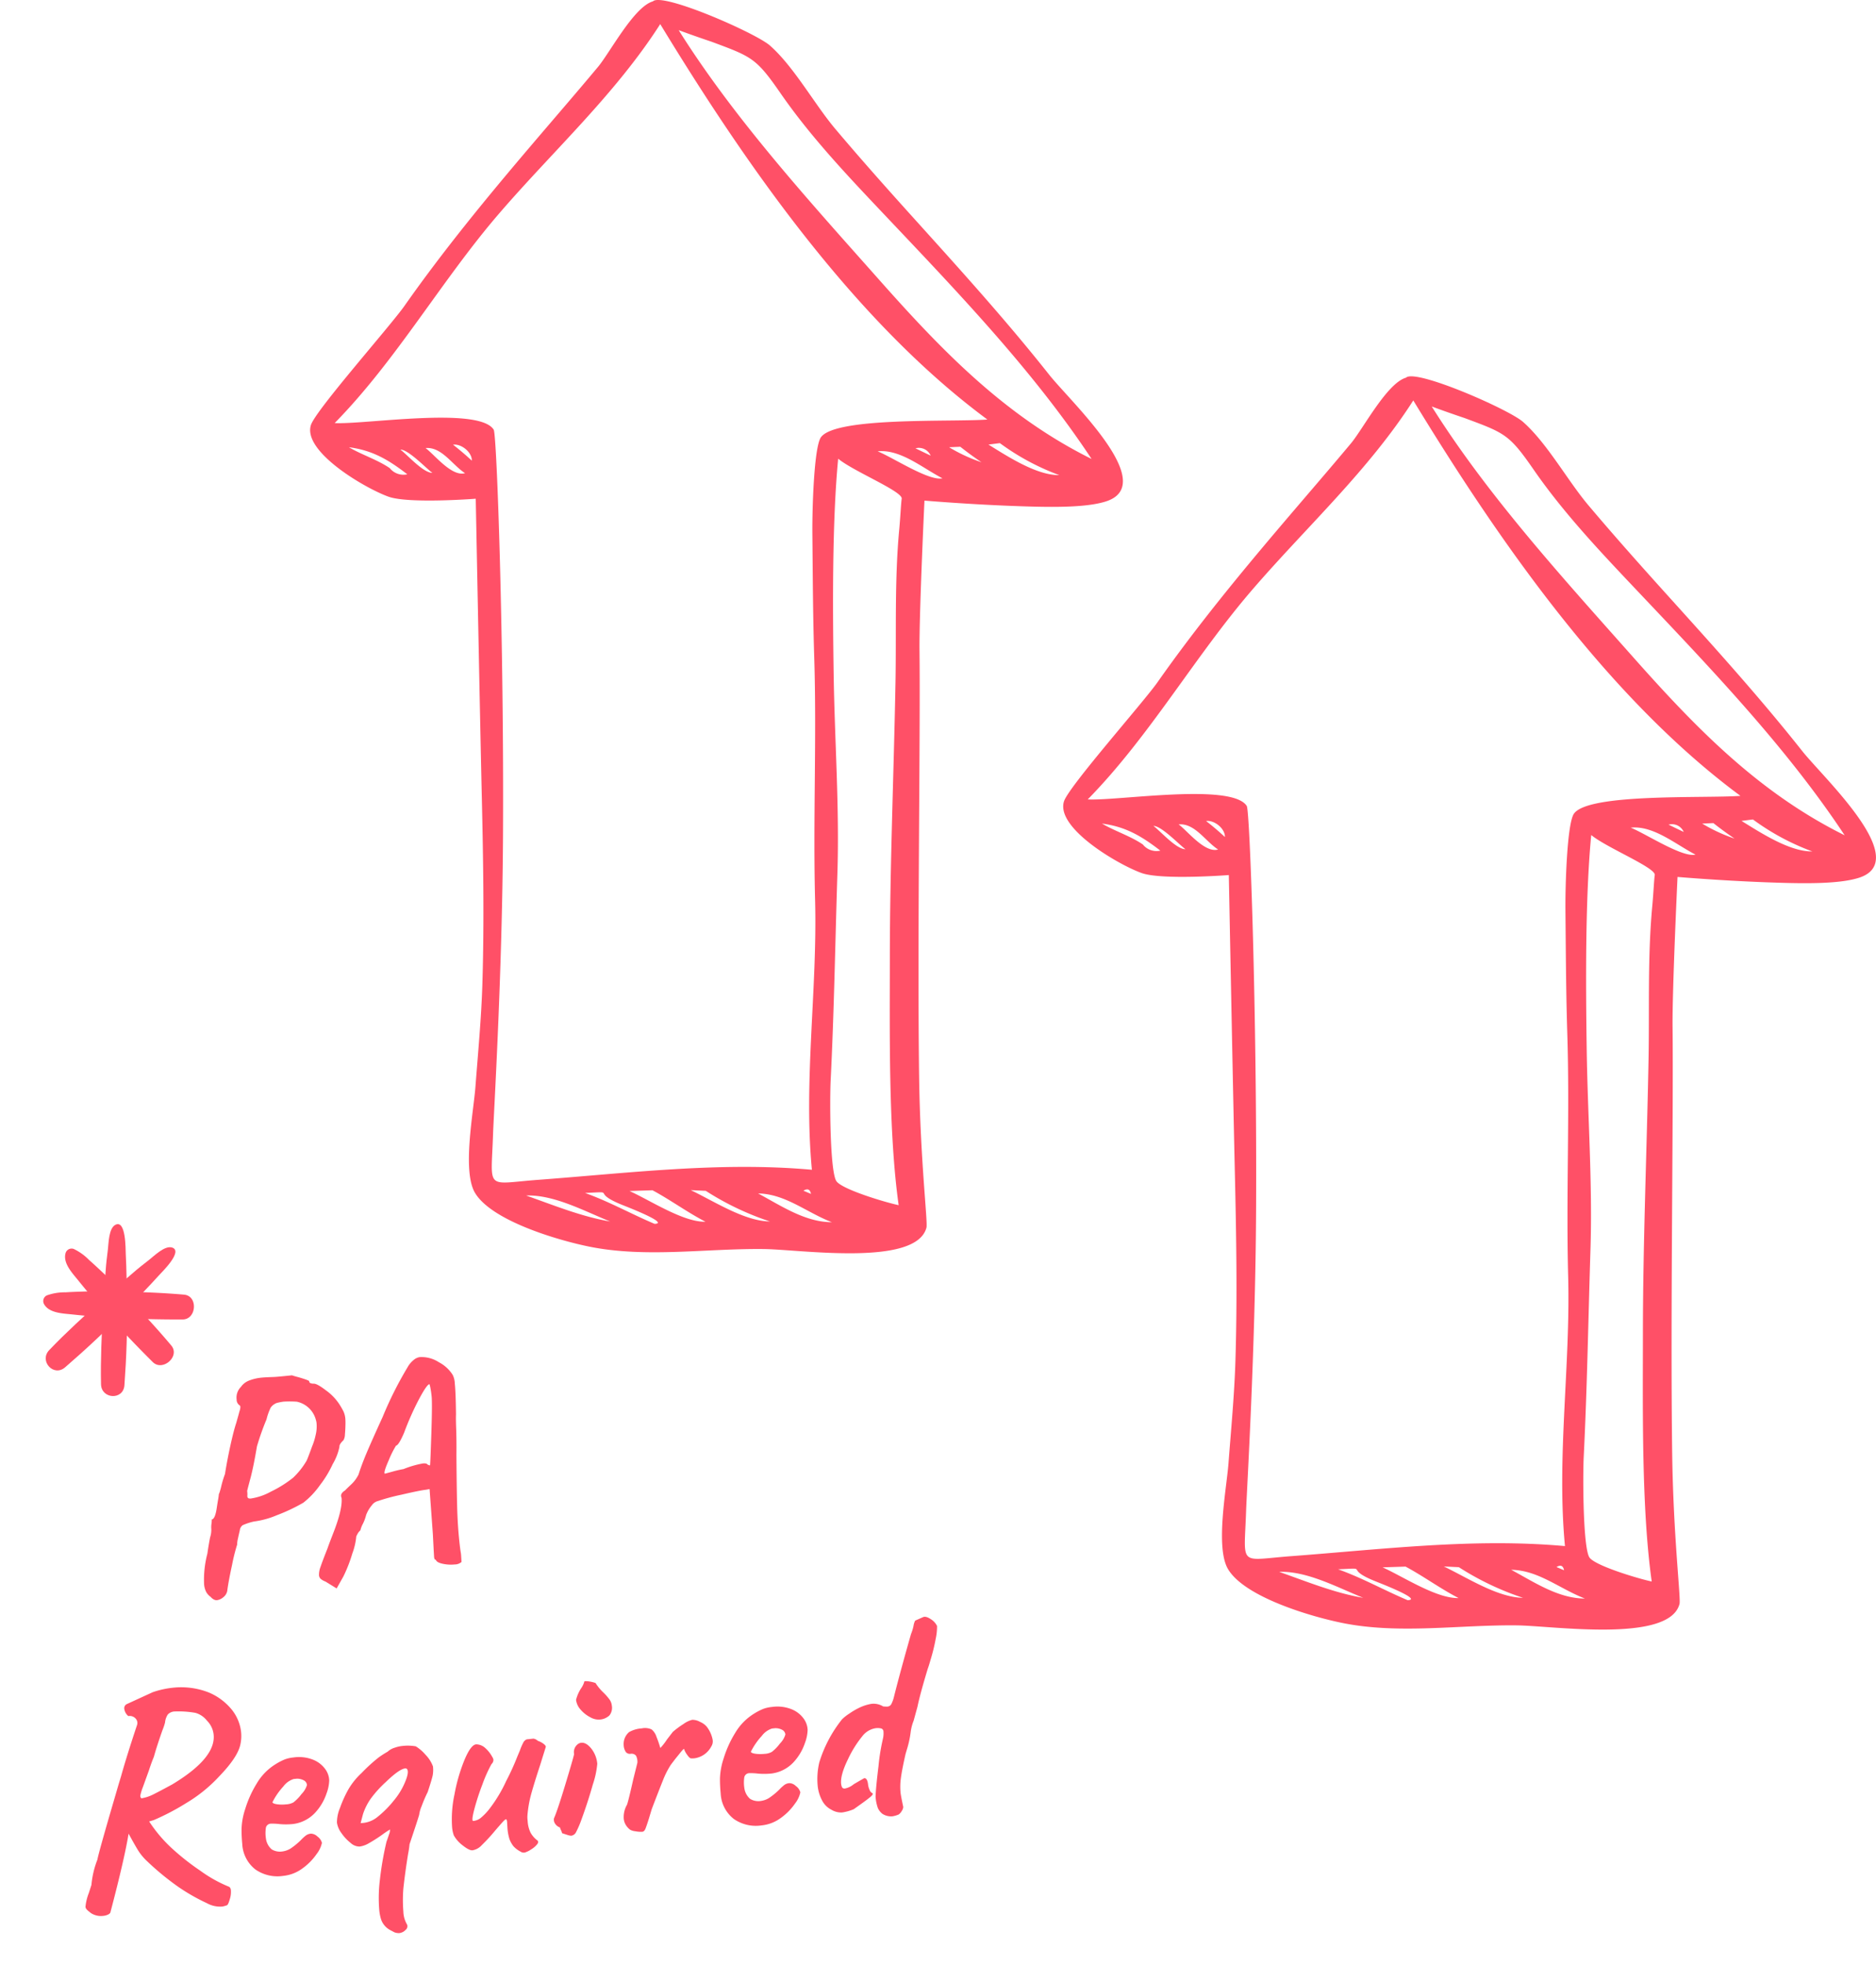
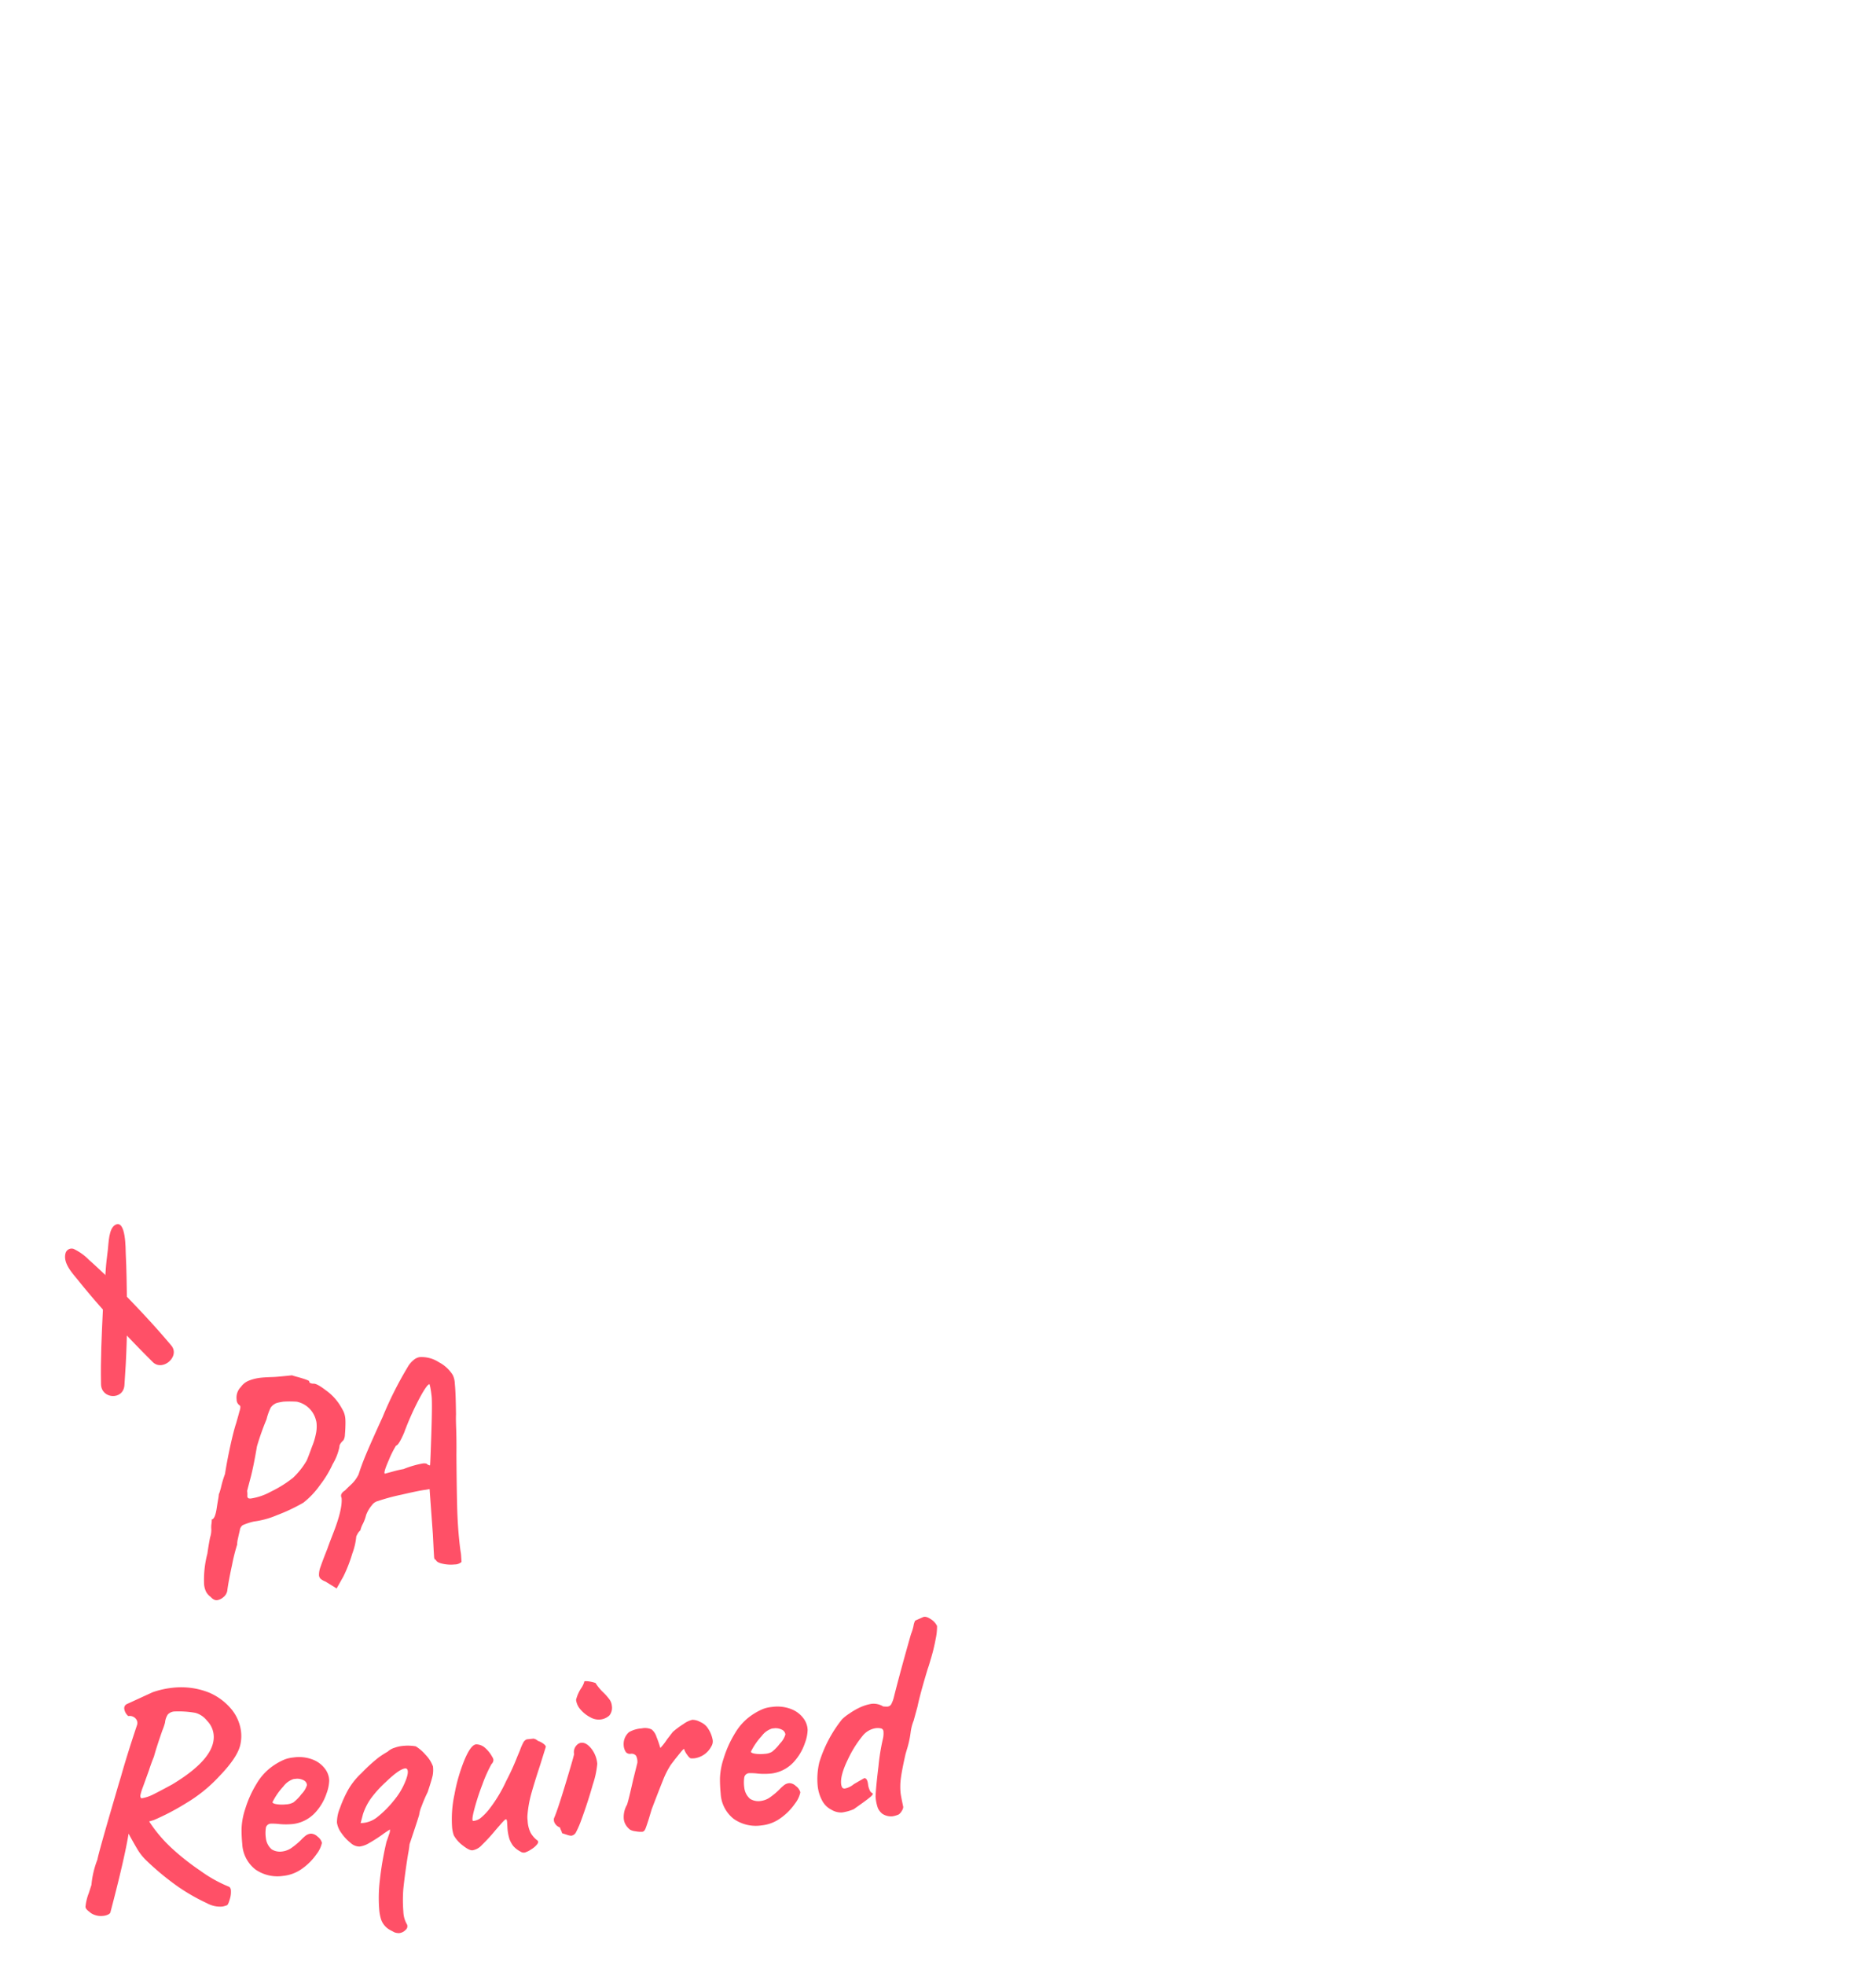
<svg xmlns="http://www.w3.org/2000/svg" width="383.224" height="401.38" viewBox="0 0 383.224 401.38">
  <defs>
    <clipPath id="clip-path">
      <rect id="Rectangle_186" data-name="Rectangle 186" width="255.954" height="166.036" fill="#ff5067" />
    </clipPath>
    <clipPath id="clip-path-3">
      <rect id="Rectangle_208" data-name="Rectangle 208" width="30.789" height="35.112" fill="#ff5067" />
    </clipPath>
  </defs>
  <g id="Group_483" data-name="Group 483" transform="translate(-773.794 -994.187)">
    <g id="Group_399" data-name="Group 399" transform="translate(837.148 1250.142) rotate(-90)">
      <g id="Group_398" data-name="Group 398" transform="translate(0 0)" clip-path="url(#clip-path)">
-         <path id="Path_163" data-name="Path 163" d="M255.678,70.028c-1.1-3.88-10.439-8.765-13.389-11.226-5.4-4.508-10.713-9.12-16.073-13.677-10.595-9.017-21.344-17.854-32.731-25.856C189.386,16.39,172.2,1.145,169.16.163c-5.418-1.747-12.891,10.99-14.638,15.83-1.488,4.121-.422,17.838-.422,17.838s-46.249.893-60.849,1.236c-12.742.295-25.55.509-38.294.116-7.016-.216-13.987-.886-20.985-1.419-5.143-.391-17.225-2.736-21.645-.078C6.612,37.118,2.64,50.63,1.339,57.11-.981,68.662,1,80.924.864,92.635.786,100.083-2.8,123.808,5.244,125.9c1.131.295,13.817-1.27,30.767-1.5,28.572-.384,69.244.281,87.033.08,7.54-.083,30.671,1.013,30.671,1.013s-.739,8.685-1.089,18.01c-.27,7.163-.442,14.705.9,18.99,3.483,11.128,20.4-7.165,25.88-11.508,11.365-9,22.022-18.691,32.784-28.4,5.742-5.179,11.523-10.314,17.43-15.3,5.045-4.258,12.748-8.471,17.048-13.375,2.559-2.921,10.9-21.962,9.011-23.883m-91.543-51.6c.047,1.629-3.983,5.422-4.755,6.549,0-1.93,3.771-5.175,4.755-6.549m-4.818,13.215c-.779-2.72,3.785-6.232,5.13-8.064.292,3.3-3.428,5.436-5.13,8.064m5.817-2.45c.248,1.647-1.522,3.892-3.262,3.84q1.717-1.851,3.262-3.84m-4.789-12.922c1.747-2.575,2.7-5.672,4.269-8.352-.623,4.82-2.542,8.06-5.525,11.925a3.56,3.56,0,0,1,1.256-3.573M168.2,37.5c4.8-2.99,1.009-26.452,1.354-32.485,12.907,12.67,29.3,21.917,42.984,33.751,12.733,11,24.24,23.624,38.495,32.749-28.576,17.39-60.658,39.64-80.759,66.83-.538-7.435.571-30.883-3.595-33.985-1.932-1.439-14.8-1.821-19.891-1.765-8.31.083-16.613.112-24.921.375-16.58.527-33.22-.254-49.833.183-18.177.473-36.948-2.381-54.979-.654,1.687-18.673-.665-37.314-2.055-55.92-.819-10.921-2.314-9.6,9.292-9.216,4,.129,32.6,1.881,60.921,2.035,39.671.214,81.941-1.25,82.986-1.9m-2.745,103.4a49.091,49.091,0,0,0-6.527,12.119c-.065-4.637,3.847-10.582,6.232-14.455.1.779.2,1.56.295,2.336m-.739-8.087c-1.107,1.4-2.167,2.847-3.166,4.329a33.613,33.613,0,0,1,3.064-6.612c.034.763.067,1.526.1,2.283m-.317-9.151a2.628,2.628,0,0,1-1.491,3.1q.736-1.553,1.491-3.1m-.614-7.732c.484,4.648-3.421,9.182-5.509,13.237-.647-2.7,4.273-10.155,5.509-13.237M12.749,80.819A57.761,57.761,0,0,0,6.494,93.925c.071-5.248,4.151-11.427,6.4-16.174q-.074,1.536-.145,3.068m.118-10.883c-1.984,3.7-4.494,7.089-6.424,10.823-.127-4.521,4.4-11.342,6.273-15.522q.074,2.346.152,4.7M6.342,106.572c.018-5.458,3.336-10.325,5.875-15.058-.1,5.585-3.836,9.8-5.875,15.058M6.008,70.358c2.022-4.784,4.557-9.283,6.306-14.2.326,6.781.266.888-2.421,7.553-.533,1.321-3.793,9.749-3.885,6.645m6.77,30.412q.767,1.262-.652,1.544c.214-.513.433-1.029.652-1.544m-.984-56.645c.205,5.715-3.2,11.911-5.3,17.16.977-5.826,3.349-11.608,5.3-17.16m104.6,75.448c-18.684-.348-37.35-1.14-56.036-1.149-15.352-.007-35.554-.306-50.536,1.8.629-2.946,3.289-11.735,4.952-12.748,2.106-1.281,16.312-1.35,20.61-1.138,14.034.7,28.069.924,42.116,1.372,13.69.437,27.248-.565,40.918-.765,13.5-.2,31.037-.31,43.857.924-2.542,3.033-6.679,13.215-8.172,12.978-.962-.15-3.673-.261-6.228-.5-10.421-.982-21.031-.576-31.481-.772M247.433,82c-3.068,8.247-3.309,9.1-10.537,14.1-8.774,6.072-16.564,13.433-24.294,20.746-15.81,14.953-32.162,30.749-50.38,42.786,8.694-17.528,21.808-30.276,36.417-43.237,16.053-14.246,32.941-29.674,51.158-41.11q-1.232,3.34-2.365,6.717" transform="translate(-0.001 0)" fill="#ff5067" />
-       </g>
+         </g>
    </g>
    <g id="Group_400" data-name="Group 400" transform="translate(990.982 1327) rotate(-90)">
      <g id="Group_398-2" data-name="Group 398" transform="translate(0 0)" clip-path="url(#clip-path)">
-         <path id="Path_163-2" data-name="Path 163" d="M255.678,70.028c-1.1-3.88-10.439-8.765-13.389-11.226-5.4-4.508-10.713-9.12-16.073-13.677-10.595-9.017-21.344-17.854-32.731-25.856C189.386,16.39,172.2,1.145,169.16.163c-5.418-1.747-12.891,10.99-14.638,15.83-1.488,4.121-.422,17.838-.422,17.838s-46.249.893-60.849,1.236c-12.742.295-25.55.509-38.294.116-7.016-.216-13.987-.886-20.985-1.419-5.143-.391-17.225-2.736-21.645-.078C6.612,37.118,2.64,50.63,1.339,57.11-.981,68.662,1,80.924.864,92.635.786,100.083-2.8,123.808,5.244,125.9c1.131.295,13.817-1.27,30.767-1.5,28.572-.384,69.244.281,87.033.08,7.54-.083,30.671,1.013,30.671,1.013s-.739,8.685-1.089,18.01c-.27,7.163-.442,14.705.9,18.99,3.483,11.128,20.4-7.165,25.88-11.508,11.365-9,22.022-18.691,32.784-28.4,5.742-5.179,11.523-10.314,17.43-15.3,5.045-4.258,12.748-8.471,17.048-13.375,2.559-2.921,10.9-21.962,9.011-23.883m-91.543-51.6c.047,1.629-3.983,5.422-4.755,6.549,0-1.93,3.771-5.175,4.755-6.549m-4.818,13.215c-.779-2.72,3.785-6.232,5.13-8.064.292,3.3-3.428,5.436-5.13,8.064m5.817-2.45c.248,1.647-1.522,3.892-3.262,3.84q1.717-1.851,3.262-3.84m-4.789-12.922c1.747-2.575,2.7-5.672,4.269-8.352-.623,4.82-2.542,8.06-5.525,11.925a3.56,3.56,0,0,1,1.256-3.573M168.2,37.5c4.8-2.99,1.009-26.452,1.354-32.485,12.907,12.67,29.3,21.917,42.984,33.751,12.733,11,24.24,23.624,38.495,32.749-28.576,17.39-60.658,39.64-80.759,66.83-.538-7.435.571-30.883-3.595-33.985-1.932-1.439-14.8-1.821-19.891-1.765-8.31.083-16.613.112-24.921.375-16.58.527-33.22-.254-49.833.183-18.177.473-36.948-2.381-54.979-.654,1.687-18.673-.665-37.314-2.055-55.92-.819-10.921-2.314-9.6,9.292-9.216,4,.129,32.6,1.881,60.921,2.035,39.671.214,81.941-1.25,82.986-1.9m-2.745,103.4a49.091,49.091,0,0,0-6.527,12.119c-.065-4.637,3.847-10.582,6.232-14.455.1.779.2,1.56.295,2.336m-.739-8.087c-1.107,1.4-2.167,2.847-3.166,4.329a33.613,33.613,0,0,1,3.064-6.612c.034.763.067,1.526.1,2.283m-.317-9.151a2.628,2.628,0,0,1-1.491,3.1q.736-1.553,1.491-3.1m-.614-7.732c.484,4.648-3.421,9.182-5.509,13.237-.647-2.7,4.273-10.155,5.509-13.237M12.749,80.819A57.761,57.761,0,0,0,6.494,93.925c.071-5.248,4.151-11.427,6.4-16.174q-.074,1.536-.145,3.068m.118-10.883c-1.984,3.7-4.494,7.089-6.424,10.823-.127-4.521,4.4-11.342,6.273-15.522q.074,2.346.152,4.7M6.342,106.572c.018-5.458,3.336-10.325,5.875-15.058-.1,5.585-3.836,9.8-5.875,15.058M6.008,70.358c2.022-4.784,4.557-9.283,6.306-14.2.326,6.781.266.888-2.421,7.553-.533,1.321-3.793,9.749-3.885,6.645m6.77,30.412q.767,1.262-.652,1.544c.214-.513.433-1.029.652-1.544m-.984-56.645c.205,5.715-3.2,11.911-5.3,17.16.977-5.826,3.349-11.608,5.3-17.16m104.6,75.448c-18.684-.348-37.35-1.14-56.036-1.149-15.352-.007-35.554-.306-50.536,1.8.629-2.946,3.289-11.735,4.952-12.748,2.106-1.281,16.312-1.35,20.61-1.138,14.034.7,28.069.924,42.116,1.372,13.69.437,27.248-.565,40.918-.765,13.5-.2,31.037-.31,43.857.924-2.542,3.033-6.679,13.215-8.172,12.978-.962-.15-3.673-.261-6.228-.5-10.421-.982-21.031-.576-31.481-.772M247.433,82c-3.068,8.247-3.309,9.1-10.537,14.1-8.774,6.072-16.564,13.433-24.294,20.746-15.81,14.953-32.162,30.749-50.38,42.786,8.694-17.528,21.808-30.276,36.417-43.237,16.053-14.246,32.941-29.674,51.158-41.11q-1.232,3.34-2.365,6.717" transform="translate(-0.001 0)" fill="#ff5067" />
-       </g>
+         </g>
    </g>
    <g id="Group_408" data-name="Group 408">
      <path id="Path_283" data-name="Path 283" d="M-21.15,3.42a1.18,1.18,0,0,1-.63-.21,1.934,1.934,0,0,1-.57-.57,3.3,3.3,0,0,1-.78-1.02,4.178,4.178,0,0,1-.3-1.8,21.019,21.019,0,0,1,1.32-6.06q.42-1.68.9-3.24a5.021,5.021,0,0,0,.42-1.62,4.868,4.868,0,0,1,.15-1.11,4.532,4.532,0,0,0,.15-.87q.72,0,1.32-2.46.24-.9.42-1.53a9.6,9.6,0,0,0,.24-.99,3.332,3.332,0,0,0,.27-.54q.15-.36.27-.66a21.039,21.039,0,0,1,1.14-2.76q.72-2.7,1.71-5.67t1.65-4.41l.72-1.8q.06-.18.27-.69a2.264,2.264,0,0,0,.21-.75.4.4,0,0,0-.18-.36,1.4,1.4,0,0,1-.42-1.2,3.072,3.072,0,0,1,1.14-2.46,3.592,3.592,0,0,1,1.77-1.11,9.451,9.451,0,0,1,2.67-.33q.66,0,2.34.12.72.06,3.84.06.36.18,1.32.54,2.04.84,2.04,1.02a.443.443,0,0,0,.21.42,1.838,1.838,0,0,0,.63.18q.66,0,2.37,1.62a10.781,10.781,0,0,1,2.37,3,15.642,15.642,0,0,1,.75,1.68,4.592,4.592,0,0,1,.21,1.5,12.775,12.775,0,0,1-.12,1.32q-.12.96-.3,1.86a2.477,2.477,0,0,1-.42,1.14q-.96.72-.96,1.26a11.388,11.388,0,0,1-1.74,3.36A21.839,21.839,0,0,1,2.19-17.7a16.971,16.971,0,0,1-3.72,3.18A36.735,36.735,0,0,1-7.2-12.54a17.765,17.765,0,0,1-4.77.78,12.116,12.116,0,0,0-2.37.51,1.5,1.5,0,0,0-.69.99q-.3.84-.57,1.68a4.67,4.67,0,0,0-.27,1.14,36.76,36.76,0,0,0-1.47,4.02q-1.11,3.36-1.53,5.16a2.166,2.166,0,0,1-.96,1.23A2.539,2.539,0,0,1-21.15,3.42Zm8.52-20.04a1.094,1.094,0,0,0,.66.12,12.152,12.152,0,0,0,4.08-.96,23.75,23.75,0,0,0,4.8-2.34A15.639,15.639,0,0,0,.03-22.98q.36-.6,1.44-2.82a12.643,12.643,0,0,0,.93-2.16,7.371,7.371,0,0,0,.45-2.34,3.2,3.2,0,0,0-.06-.72A5.109,5.109,0,0,0-.69-35.16a20.456,20.456,0,0,0-2.7-.3,12.677,12.677,0,0,0-1.38.12,2.641,2.641,0,0,0-1.35.81,11.791,11.791,0,0,0-1.11,2.31,52.472,52.472,0,0,0-2.52,5.28q-1.14,4.08-1.98,6.27t-.96,2.55v.24a4.373,4.373,0,0,1-.06.72A.588.588,0,0,0-12.63-16.62ZM1.29,1.98a3.613,3.613,0,0,1-.93-.66A1.122,1.122,0,0,1,.09.54,4.541,4.541,0,0,1,.6-1.17q.51-1.11,1.77-3.51.36-.78,1.38-2.76,2.58-4.92,2.58-7.26a.836.836,0,0,1-.06-.36q0-.6.96-1.08.18-.18,1.29-1.02a6.966,6.966,0,0,0,1.77-1.92q.78-1.8,1.98-3.99t4.14-7.17a75.277,75.277,0,0,1,6.12-9.54,4.958,4.958,0,0,1,1.35-1.32,2.52,2.52,0,0,1,1.29-.48,6.44,6.44,0,0,1,3.81,1.44,7.351,7.351,0,0,1,2.55,2.88,4.282,4.282,0,0,1,.24,1.8q0,1.86-.42,6.3-.12.78-.24,2.46-.18,2.7-.54,5.76-.66,6.72-.96,10.5t-.3,7.08q0,1.68.06,2.46v.42L29.31.9a2.085,2.085,0,0,1-1.44.36,7.726,7.726,0,0,1-2.4-.39q-1.2-.39-1.32-.93a.7.7,0,0,0-.18-.12q-.12-.06-.12-.54l.06-1.32.18-3.36.3-9.18-.78.06q-1.2,0-5.07.48a41.527,41.527,0,0,0-4.89.78,2.18,2.18,0,0,0-1.32.72,6.826,6.826,0,0,0-1.38,1.86,8.567,8.567,0,0,1-.84,1.71,5.46,5.46,0,0,0-.66,1.29,2.359,2.359,0,0,0-.63.63,5.741,5.741,0,0,0-.33.51A13.411,13.411,0,0,1,7.32-3.15,29.407,29.407,0,0,1,5.01,1.32L3.39,3.6ZM15.63-18.66q.42-.06,1.68-.27a22.1,22.1,0,0,1,2.22-.27,19.849,19.849,0,0,1,3.96-.72,2.059,2.059,0,0,1,.84.12.987.987,0,0,0,.39.33.977.977,0,0,0,.27.09q.12-.48.96-6.54t.84-7.44q0-.96-.06-1.65a5.087,5.087,0,0,0-.12-.87q-.54,0-2.46,2.85a57.882,57.882,0,0,0-3.72,6.45q-1.38,2.46-1.92,2.46a19.56,19.56,0,0,0-1.8,2.82Q15.33-18.9,15.63-18.66Z" transform="matrix(0.995, -0.105, 0.105, 0.995, 838.812, 1315.369)" fill="#ff5067" />
      <path id="Path_282" data-name="Path 282" d="M-54.33-38.82a12.074,12.074,0,0,1,4.32,4.02,8.836,8.836,0,0,1,1.38,4.62,8,8,0,0,1-.54,2.94q-.96,2.4-4.86,5.67a30.112,30.112,0,0,1-7.26,4.71,48.486,48.486,0,0,1-6.96,2.76l-.96.18a28.69,28.69,0,0,0,4.2,6.12,49.177,49.177,0,0,0,5.1,4.95,27.715,27.715,0,0,0,5.58,3.93.978.978,0,0,1,.24.72,4.826,4.826,0,0,1-.42,1.8q-.42,1.02-.66,1.14a4.921,4.921,0,0,1-1.02.18A5.584,5.584,0,0,1-59.25,3.9,39.917,39.917,0,0,1-64.71-.03a55.418,55.418,0,0,1-5.76-5.85,11.183,11.183,0,0,1-1.56-2.31q-.54-1.11-1.62-3.69Q-75.03-6.84-78.99,3.6q-.06.3-.51.48a2.816,2.816,0,0,1-1.05.18,3.745,3.745,0,0,1-2.46-.84L-83.43,3a2.629,2.629,0,0,1-.42-.51.892.892,0,0,1-.12-.45,10.224,10.224,0,0,1,.96-2.7l.72-1.62a18.611,18.611,0,0,1,1.74-4.98q.42-1.44,4.86-12.24l1.08-2.64.66-1.56q1.62-4.08,4.38-10.14a1.33,1.33,0,0,0-.21-1.29,1.614,1.614,0,0,0-1.41-.63,2.367,2.367,0,0,1-.66-1.5.934.934,0,0,1,.6-.96l5.52-1.86a18.287,18.287,0,0,1,4.08-.48A15.45,15.45,0,0,1-54.33-38.82Zm-9.42,17.88q9.78-4.56,9.48-9.54a4.741,4.741,0,0,0-1.05-2.67,4.538,4.538,0,0,0-2.19-1.83,19.651,19.651,0,0,0-4.14-.72,2.02,2.02,0,0,0-1.47.45,3.559,3.559,0,0,0-.75,1.59,11.9,11.9,0,0,1-.72,1.56q-1.56,3.3-2.28,5.16-.6,1.08-1.32,2.7-.96,1.98-1.56,3.21a10.246,10.246,0,0,0-.69,1.62.632.632,0,0,0,.15.63,8.332,8.332,0,0,0,2.49-.54Q-66.51-19.8-63.75-20.94ZM-43.17,0a7.862,7.862,0,0,1-5.52-1.92,7.024,7.024,0,0,1-2.1-5.46,28.933,28.933,0,0,1,.18-3.06,14.268,14.268,0,0,1,1.17-3.96,22.224,22.224,0,0,1,2.88-4.92,11.43,11.43,0,0,1,4.29-3.54,11.92,11.92,0,0,1,1.92-.75,6.952,6.952,0,0,1,1.8-.21,7.806,7.806,0,0,1,3.99.9,5.632,5.632,0,0,1,2.16,2.04,4.247,4.247,0,0,1,.63,1.98v.48a8.292,8.292,0,0,1-.84,2.64,10.8,10.8,0,0,1-2.67,3.6,7.411,7.411,0,0,1-4.71,1.86,14.194,14.194,0,0,1-2.79-.27,12.2,12.2,0,0,0-1.71-.27,1.068,1.068,0,0,0-1.14.66,7.2,7.2,0,0,0-.24,2.22,3.541,3.541,0,0,0,.93,2.34,3.22,3.22,0,0,0,2.19.66,4.3,4.3,0,0,0,1.68-.42,14.561,14.561,0,0,0,2.28-1.5,8.746,8.746,0,0,1,1.14-.84,2.025,2.025,0,0,1,1.02-.24,1.975,1.975,0,0,1,1.26.72,2.343,2.343,0,0,1,.78,1.38,5.626,5.626,0,0,1-1.32,2.16,11.94,11.94,0,0,1-3.12,2.58A7.969,7.969,0,0,1-43.17,0Zm2.1-14.46a3.476,3.476,0,0,0,1.56-.24,8.767,8.767,0,0,0,1.83-1.53,4.388,4.388,0,0,0,1.29-1.71,1.2,1.2,0,0,0-.51-.99,2.933,2.933,0,0,0-1.41-.51h-.66a4.2,4.2,0,0,0-2.25,1.29,14,14,0,0,0-2.55,2.97q.06.3.9.51A7.4,7.4,0,0,0-41.07-14.46Zm19.32,28.32-.81-.54a3.924,3.924,0,0,1-1.05-1.02,3.954,3.954,0,0,1-.6-1.32A9.031,9.031,0,0,1-24.39,9a30.1,30.1,0,0,1,.78-6.15,63.969,63.969,0,0,1,2.16-7.59q.3-.6.66-1.41a2.176,2.176,0,0,0,.3-.99q-1.2.6-1.68.9a31.9,31.9,0,0,1-3.09,1.53,4.9,4.9,0,0,1-1.77.39,2.682,2.682,0,0,1-1.74-.93,9.124,9.124,0,0,1-1.65-2.19,4.762,4.762,0,0,1-.69-2.22,7.742,7.742,0,0,1,.93-2.91,24.012,24.012,0,0,1,2.13-3.63,14.565,14.565,0,0,1,3-3,34.34,34.34,0,0,1,3.84-2.82,20.823,20.823,0,0,1,1.92-.96,3.669,3.669,0,0,1,1.56-.66,6.421,6.421,0,0,1,1.56-.18,9.387,9.387,0,0,1,2.7.36,8.534,8.534,0,0,1,1.8,1.92,6.731,6.731,0,0,1,1.26,2.52,6.13,6.13,0,0,1-.24,1.8q-.24.78-1.38,3.3a28.028,28.028,0,0,0-1.53,2.73,6.685,6.685,0,0,0-.69,1.71q-.3.78-2.58,5.76a18.154,18.154,0,0,1-.48,1.86q-1.02,3.72-1.74,7.08a29.556,29.556,0,0,0-.48,4.62,5.484,5.484,0,0,0,.48,2.7.952.952,0,0,1-.42,1.05,2.069,2.069,0,0,1-1.38.51A2.727,2.727,0,0,1-21.75,13.86ZM-26.31-9.06a5.487,5.487,0,0,0,3.39-.78,21.2,21.2,0,0,0,3.87-3.12,14.421,14.421,0,0,0,2.58-3.36q1.08-1.92.78-2.64a.43.43,0,0,0-.42-.24q-1.2,0-4.2,2.34a22.87,22.87,0,0,0-3.42,3.06,11.952,11.952,0,0,0-1.92,3ZM6.69.36A1.091,1.091,0,0,1,5.58.18,5.221,5.221,0,0,1,4.23-1.08a5.29,5.29,0,0,1-.66-1.53A10.024,10.024,0,0,1,3.39-4.8l.06-1.38q0-.54-.18-.54t-.81.57Q1.83-5.58.87-4.68A34.849,34.849,0,0,1-2.16-2.01a3.273,3.273,0,0,1-2.01.87q-.66,0-1.86-1.17A6.636,6.636,0,0,1-7.65-4.56a6.692,6.692,0,0,1-.18-1.62,23.885,23.885,0,0,1,1.2-6.72,35.02,35.02,0,0,1,2.82-6.87q1.62-2.91,2.7-2.79a2.766,2.766,0,0,1,1.71.93,6.617,6.617,0,0,1,1.23,1.95,1.415,1.415,0,0,1,.18.6,1.16,1.16,0,0,1-.48.84A28.453,28.453,0,0,0-.75-14.31,49.773,49.773,0,0,0-2.97-9.33q-.84,2.25-.42,2.25A2.885,2.885,0,0,0-1.86-7.5,12.136,12.136,0,0,0-.03-9a29.245,29.245,0,0,0,4.2-5.52A49.471,49.471,0,0,0,6.93-19.2l.66-1.2a11.461,11.461,0,0,1,.9-1.59,1.379,1.379,0,0,1,.72-.51h1.38a1.72,1.72,0,0,1,.84.54,4.038,4.038,0,0,1,1.02.66q.48.42.48.72l-.96,2.22-.54,1.26q-1.62,3.6-2.46,5.73A23.688,23.688,0,0,0,7.71-6.96a5.929,5.929,0,0,0-.06,1.02,6.178,6.178,0,0,0,.36,2.52A5.226,5.226,0,0,0,9.09-1.86q.48.36,0,.87a4.556,4.556,0,0,1-1.35.93A4.211,4.211,0,0,1,6.69.36ZM24.33-24.96a3.392,3.392,0,0,1-1.74-.66,6.527,6.527,0,0,1-1.77-1.71,3.636,3.636,0,0,1-.75-2.13,7.921,7.921,0,0,1,1.26-2.22,4.542,4.542,0,0,0,.84-1.38,4.294,4.294,0,0,1,1.08.18,6.218,6.218,0,0,1,1.14.42,9.928,9.928,0,0,0,1.44,2.16,11.2,11.2,0,0,1,1.05,1.5,2.578,2.578,0,0,1,.33,1.26,2.516,2.516,0,0,1-.69,1.95A3.183,3.183,0,0,1,24.33-24.96ZM16.17-1.98a3.268,3.268,0,0,1-.87-.3q-.69-.3-.93-.42a2.394,2.394,0,0,0-.15-.63,2.592,2.592,0,0,1-.15-.57,1.883,1.883,0,0,1-.87-.81,1.428,1.428,0,0,1-.15-1.17q.84-1.44,3.03-6.63t2.43-5.97a2.039,2.039,0,0,1,.84-1.86,1.439,1.439,0,0,1,.84-.3q1.02,0,1.92,1.38a5.8,5.8,0,0,1,.9,3.24,18.46,18.46,0,0,1-1.35,4.11Q20.31-8.52,18.63-5.1a19.7,19.7,0,0,1-1.41,2.52A1.3,1.3,0,0,1,16.17-1.98Zm14.52.72a5.482,5.482,0,0,1-1.35-.24,2.944,2.944,0,0,1-1.05-.42,3.407,3.407,0,0,1-.72-.93,2.912,2.912,0,0,1-.36-1.47,5.006,5.006,0,0,1,.96-2.76q.36-.72,1.8-4.98l1.2-3.3a2.649,2.649,0,0,0-.12-1.47,1.158,1.158,0,0,0-1.02-.51,1.07,1.07,0,0,1-.96-.45,2.737,2.737,0,0,1-.3-1.47,3.2,3.2,0,0,1,1.38-2.52,5.986,5.986,0,0,1,2.64-.48,3.21,3.21,0,0,1,1.98.42,3.135,3.135,0,0,1,.84,1.62,21.347,21.347,0,0,1,.54,2.34,12.192,12.192,0,0,0,1.56-1.62l1.32-1.38a18.075,18.075,0,0,1,2.34-1.38,5.127,5.127,0,0,1,1.86-.66,3.211,3.211,0,0,1,1.56.6,3.588,3.588,0,0,1,1.26,1.14,6.245,6.245,0,0,1,.9,2.76,1.936,1.936,0,0,1-.42,1.32,4.6,4.6,0,0,1-3.6,2.04,4.113,4.113,0,0,1-.78-.06q-.3-.06-.72-.84a4.055,4.055,0,0,1-.48-1.2q0-.18-.87.69l-1.11,1.11-1.02,1.08a17.346,17.346,0,0,0-1.95,3q-.99,1.86-2.91,5.64l-.78,1.86q-.6,1.38-.9,1.95T30.69-1.26ZM55.05,0a7.862,7.862,0,0,1-5.52-1.92,7.024,7.024,0,0,1-2.1-5.46,28.933,28.933,0,0,1,.18-3.06,14.268,14.268,0,0,1,1.17-3.96,22.224,22.224,0,0,1,2.88-4.92,11.43,11.43,0,0,1,4.29-3.54,11.92,11.92,0,0,1,1.92-.75,6.952,6.952,0,0,1,1.8-.21,7.806,7.806,0,0,1,3.99.9,5.632,5.632,0,0,1,2.16,2.04,4.247,4.247,0,0,1,.63,1.98v.48a8.292,8.292,0,0,1-.84,2.64,10.8,10.8,0,0,1-2.67,3.6,7.411,7.411,0,0,1-4.71,1.86,14.194,14.194,0,0,1-2.79-.27,12.2,12.2,0,0,0-1.71-.27,1.068,1.068,0,0,0-1.14.66,7.2,7.2,0,0,0-.24,2.22,3.541,3.541,0,0,0,.93,2.34,3.22,3.22,0,0,0,2.19.66,4.3,4.3,0,0,0,1.68-.42,14.561,14.561,0,0,0,2.28-1.5,8.746,8.746,0,0,1,1.14-.84,2.025,2.025,0,0,1,1.02-.24,1.975,1.975,0,0,1,1.26.72,2.343,2.343,0,0,1,.78,1.38,5.626,5.626,0,0,1-1.32,2.16,11.94,11.94,0,0,1-3.12,2.58A7.969,7.969,0,0,1,55.05,0Zm2.1-14.46a3.476,3.476,0,0,0,1.56-.24,8.767,8.767,0,0,0,1.83-1.53,4.388,4.388,0,0,0,1.29-1.71,1.2,1.2,0,0,0-.51-.99,2.933,2.933,0,0,0-1.41-.51h-.66A4.2,4.2,0,0,0,57-18.15a14,14,0,0,0-2.55,2.97q.06.3.9.51A7.4,7.4,0,0,0,57.15-14.46ZM83.13.72a5.148,5.148,0,0,1-1.32.24A3.265,3.265,0,0,1,79.83.24a3.081,3.081,0,0,1-.81-1.32,8.906,8.906,0,0,1-.21-2.28q.24-1.8,1.26-6.21a41.505,41.505,0,0,1,1.5-5.49,4.768,4.768,0,0,0,.24-1.38.67.67,0,0,0-.36-.66,3.089,3.089,0,0,0-1.26-.18,4.268,4.268,0,0,0-2.79,1.35,22.679,22.679,0,0,0-3.39,4.35q-1.92,3.06-1.92,4.86a2.265,2.265,0,0,0,.12.72.589.589,0,0,0,.54.3,4.009,4.009,0,0,0,1.86-.66q.36-.18,2.28-1.02.66,0,.66,1.44a3.656,3.656,0,0,0,.18,1.02,1.193,1.193,0,0,0,.54.78q.18.24-.6.75T75.72-2.22q-1.17.66-1.59.9a9.538,9.538,0,0,1-2.46.42,3.8,3.8,0,0,1-2.1-.78,4.311,4.311,0,0,1-1.68-2.04,8.075,8.075,0,0,1-.6-3.24,14.716,14.716,0,0,1,.84-4.62,26.541,26.541,0,0,1,5.52-8.22,8.986,8.986,0,0,1,1.62-1.02,14.014,14.014,0,0,1,2.46-1.08,9.238,9.238,0,0,1,2.22-.42,3.748,3.748,0,0,1,2.34.78q.72.12.84.12a1,1,0,0,0,.84-.39,6.582,6.582,0,0,0,.72-1.47q1.8-4.92,4.8-12.36a9.618,9.618,0,0,0,.69-1.62,3.125,3.125,0,0,1,.45-1.02l1.68-.54q.6-.18,1.5.57a3.365,3.365,0,0,1,1.14,1.53,11.671,11.671,0,0,1-.54,2.55A37.219,37.219,0,0,1,92.91-30q-.48,1.2-.78,1.8-2.1,4.98-2.88,7.44L88.17-18a9.529,9.529,0,0,0-.84,2.22,20.135,20.135,0,0,1-.96,3.03q-.54,1.29-.6,1.47-1.02,3-1.41,4.62a12.876,12.876,0,0,0-.39,3q0,.66.24,2.94a1.517,1.517,0,0,1-.33.72A2.319,2.319,0,0,1,83.13.72Z" transform="matrix(0.995, -0.105, 0.105, 0.995, 874.592, 1372.768)" fill="#ff5067" />
      <g id="Group_406" data-name="Group 406" transform="translate(19 6.814)">
        <g id="Group_404" data-name="Group 404" transform="translate(763.624 1237.378)" clip-path="url(#clip-path-3)">
-           <path id="Path_165" data-name="Path 165" d="M28.779,74.224c-4.605-.4-9.187-.567-13.807-.636-2.223-.033-4.453-.068-6.675,0-1.246.038-2.5.077-3.738.158a10.847,10.847,0,0,0-3.837.635,1.285,1.285,0,0,0-.6,1.69c1,1.961,3.969,1.991,5.884,2.2,2.628.284,5.267.507,7.906.648,4.868.26,9.694.388,14.569.372,2.849-.009,3.183-4.813.295-5.065" transform="translate(0 -59.821)" fill="#ff5067" />
          <path id="Path_166" data-name="Path 166" d="M68.426,15.6c-.054-3.171-.078-6.33-.243-9.5-.048-.911.066-7.1-2.125-5.959-1.376.716-1.37,3.795-1.535,5.109-.177,1.4-.351,2.813-.444,4.225-.177,2.692-.441,5.377-.569,8.072-.241,5.047-.495,10.095-.382,15.149.068,3.059,4.553,3.308,4.782.209.424-5.746.615-11.545.517-17.308" transform="translate(-51.322 0)" fill="#ff5067" />
        </g>
        <g id="Group_405" data-name="Group 405" transform="translate(779.621 1231.635) rotate(45)" clip-path="url(#clip-path-3)">
          <path id="Path_167" data-name="Path 167" d="M28.779.675C24.174.272,19.593.107,14.972.039,12.749.006,10.519-.029,8.3.039,7.051.077,5.8.116,4.558.2A10.847,10.847,0,0,0,.721.831a1.285,1.285,0,0,0-.6,1.69c1,1.961,3.969,1.991,5.884,2.2,2.628.284,5.267.507,7.906.648,4.868.26,9.694.388,14.569.372,2.849-.009,3.183-4.813.295-5.065" transform="translate(0 13.728)" fill="#ff5067" />
-           <path id="Path_168" data-name="Path 168" d="M5.326,15.6c-.054-3.171-.078-6.33-.243-9.5C5.035,5.188,5.149-1,2.958.14,1.582.856,1.588,3.935,1.423,5.249c-.177,1.4-.351,2.813-.444,4.225C.8,12.165.538,14.851.41,17.546.169,22.593-.085,27.641.027,32.695.1,35.754,4.581,36,4.809,32.9c.424-5.746.615-11.545.517-17.308" transform="translate(11.778 0)" fill="#ff5067" />
        </g>
      </g>
    </g>
  </g>
</svg>